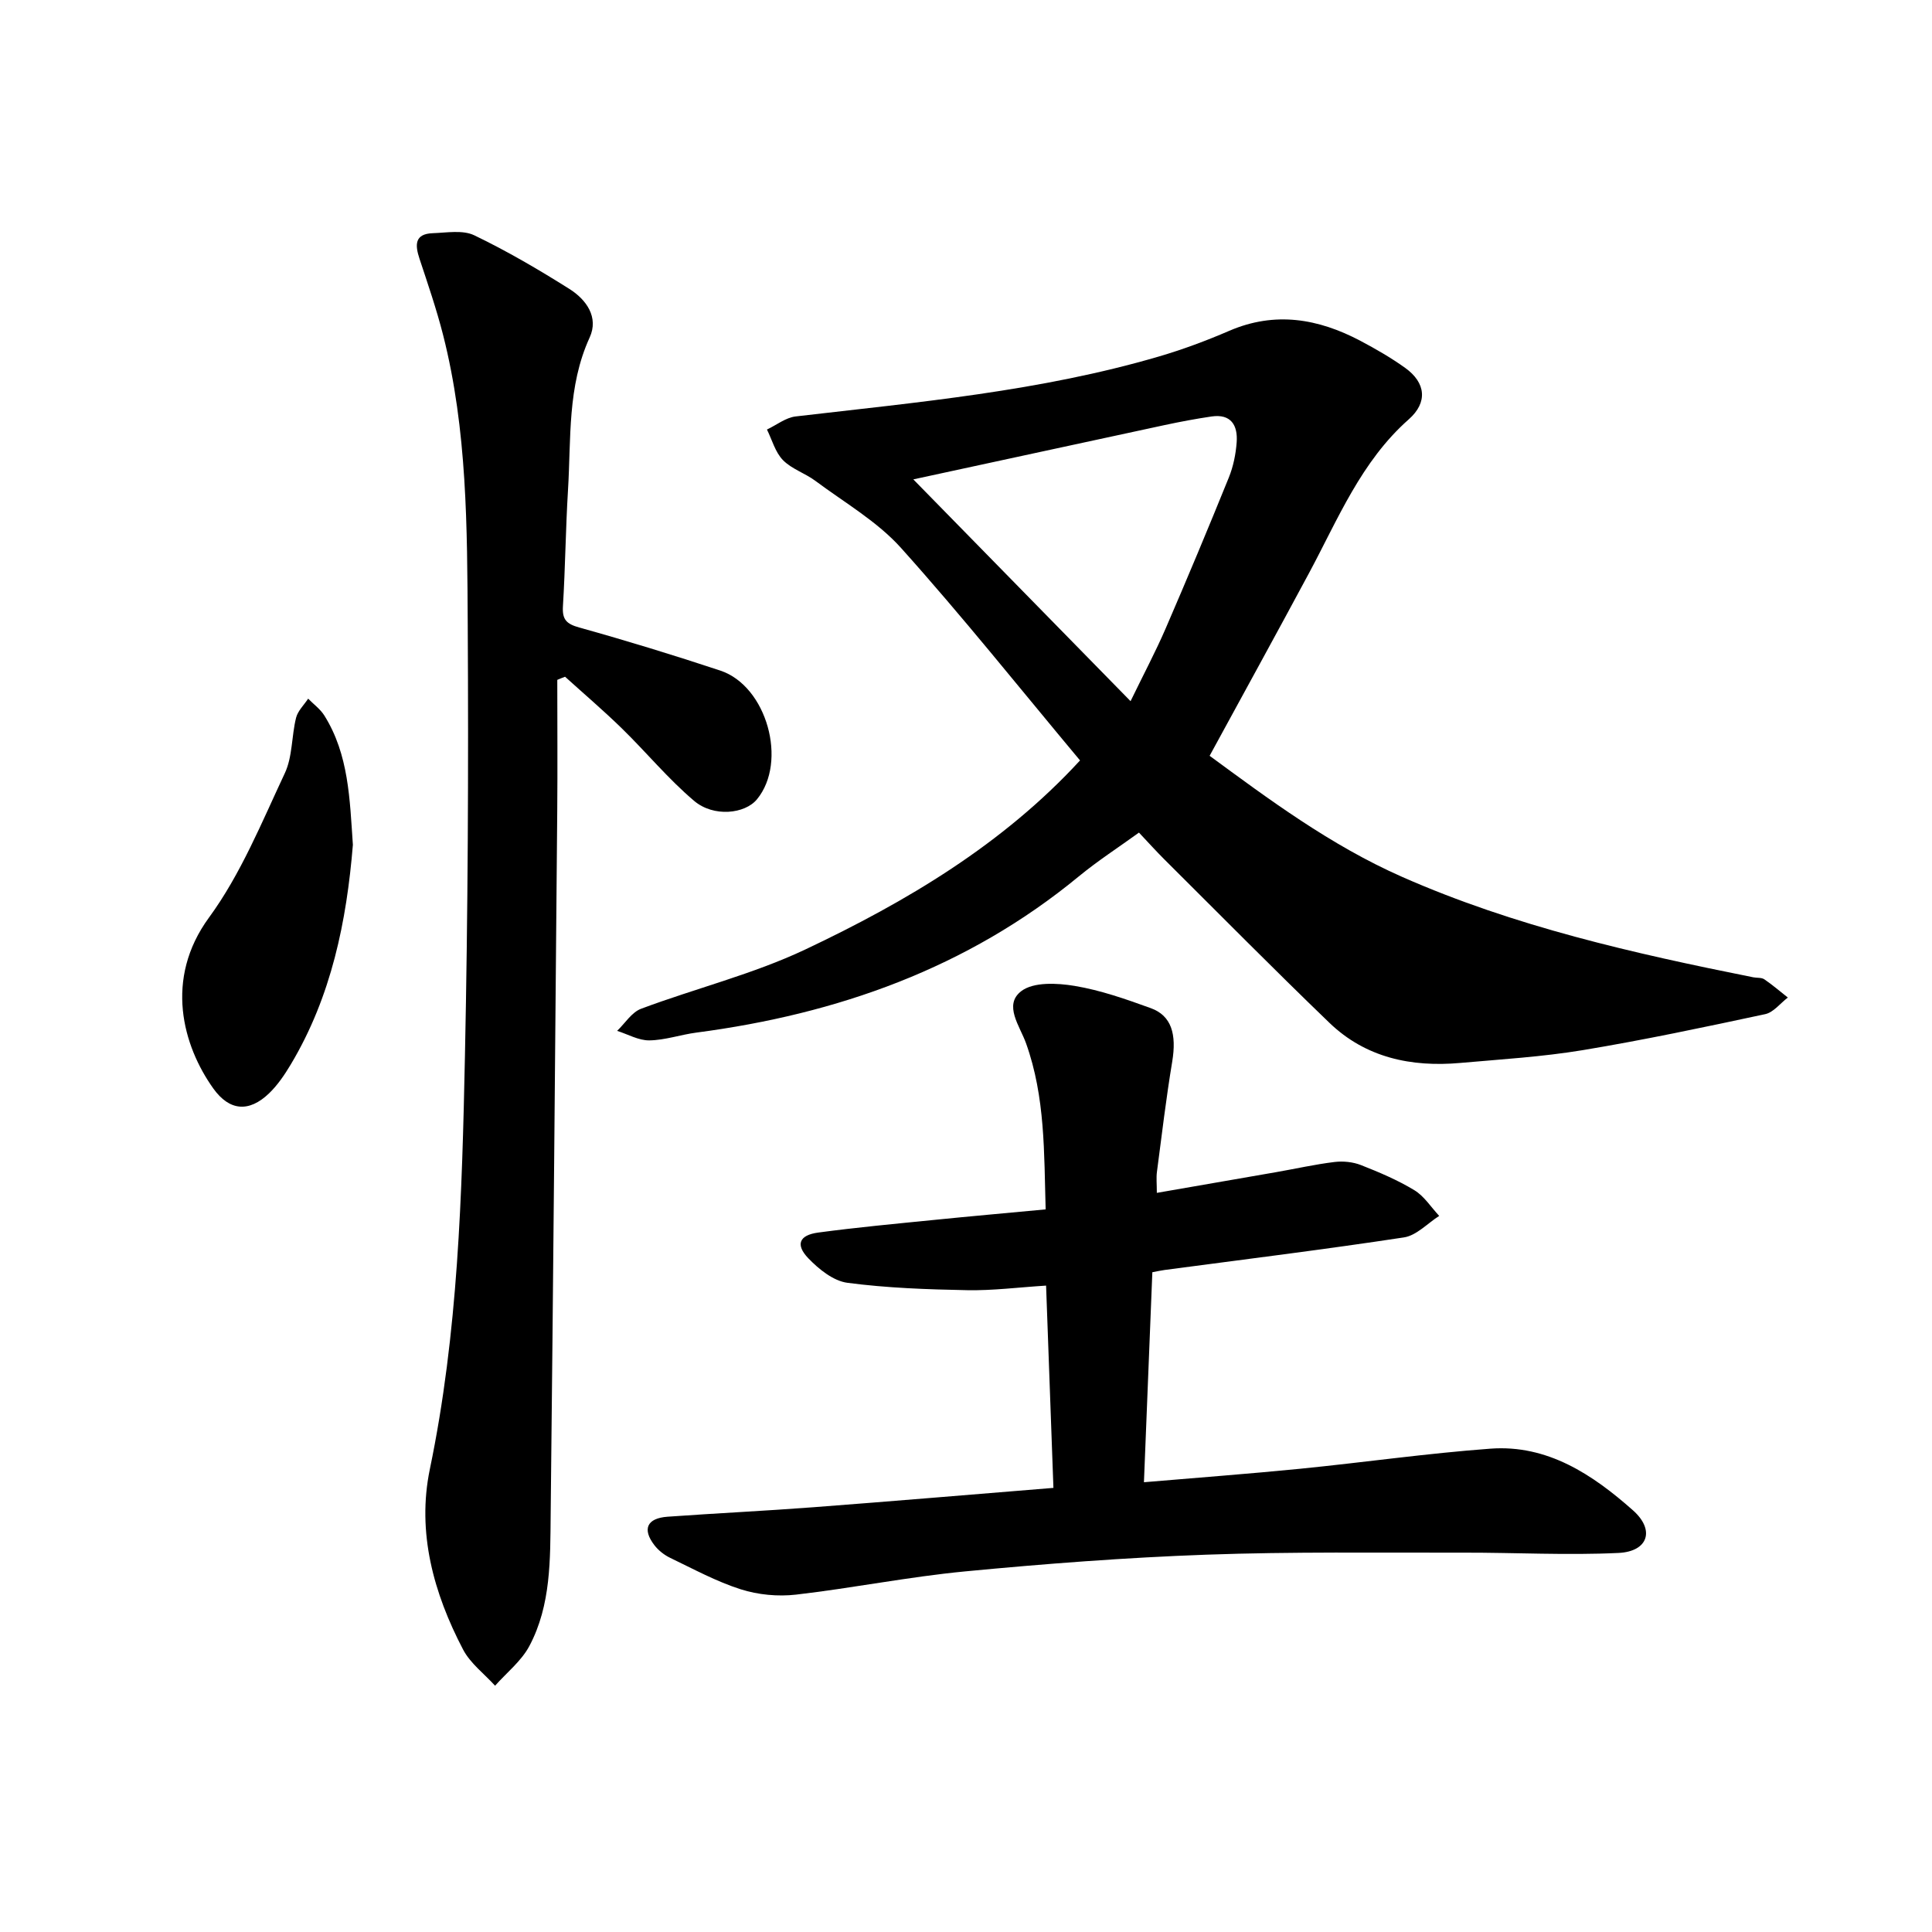
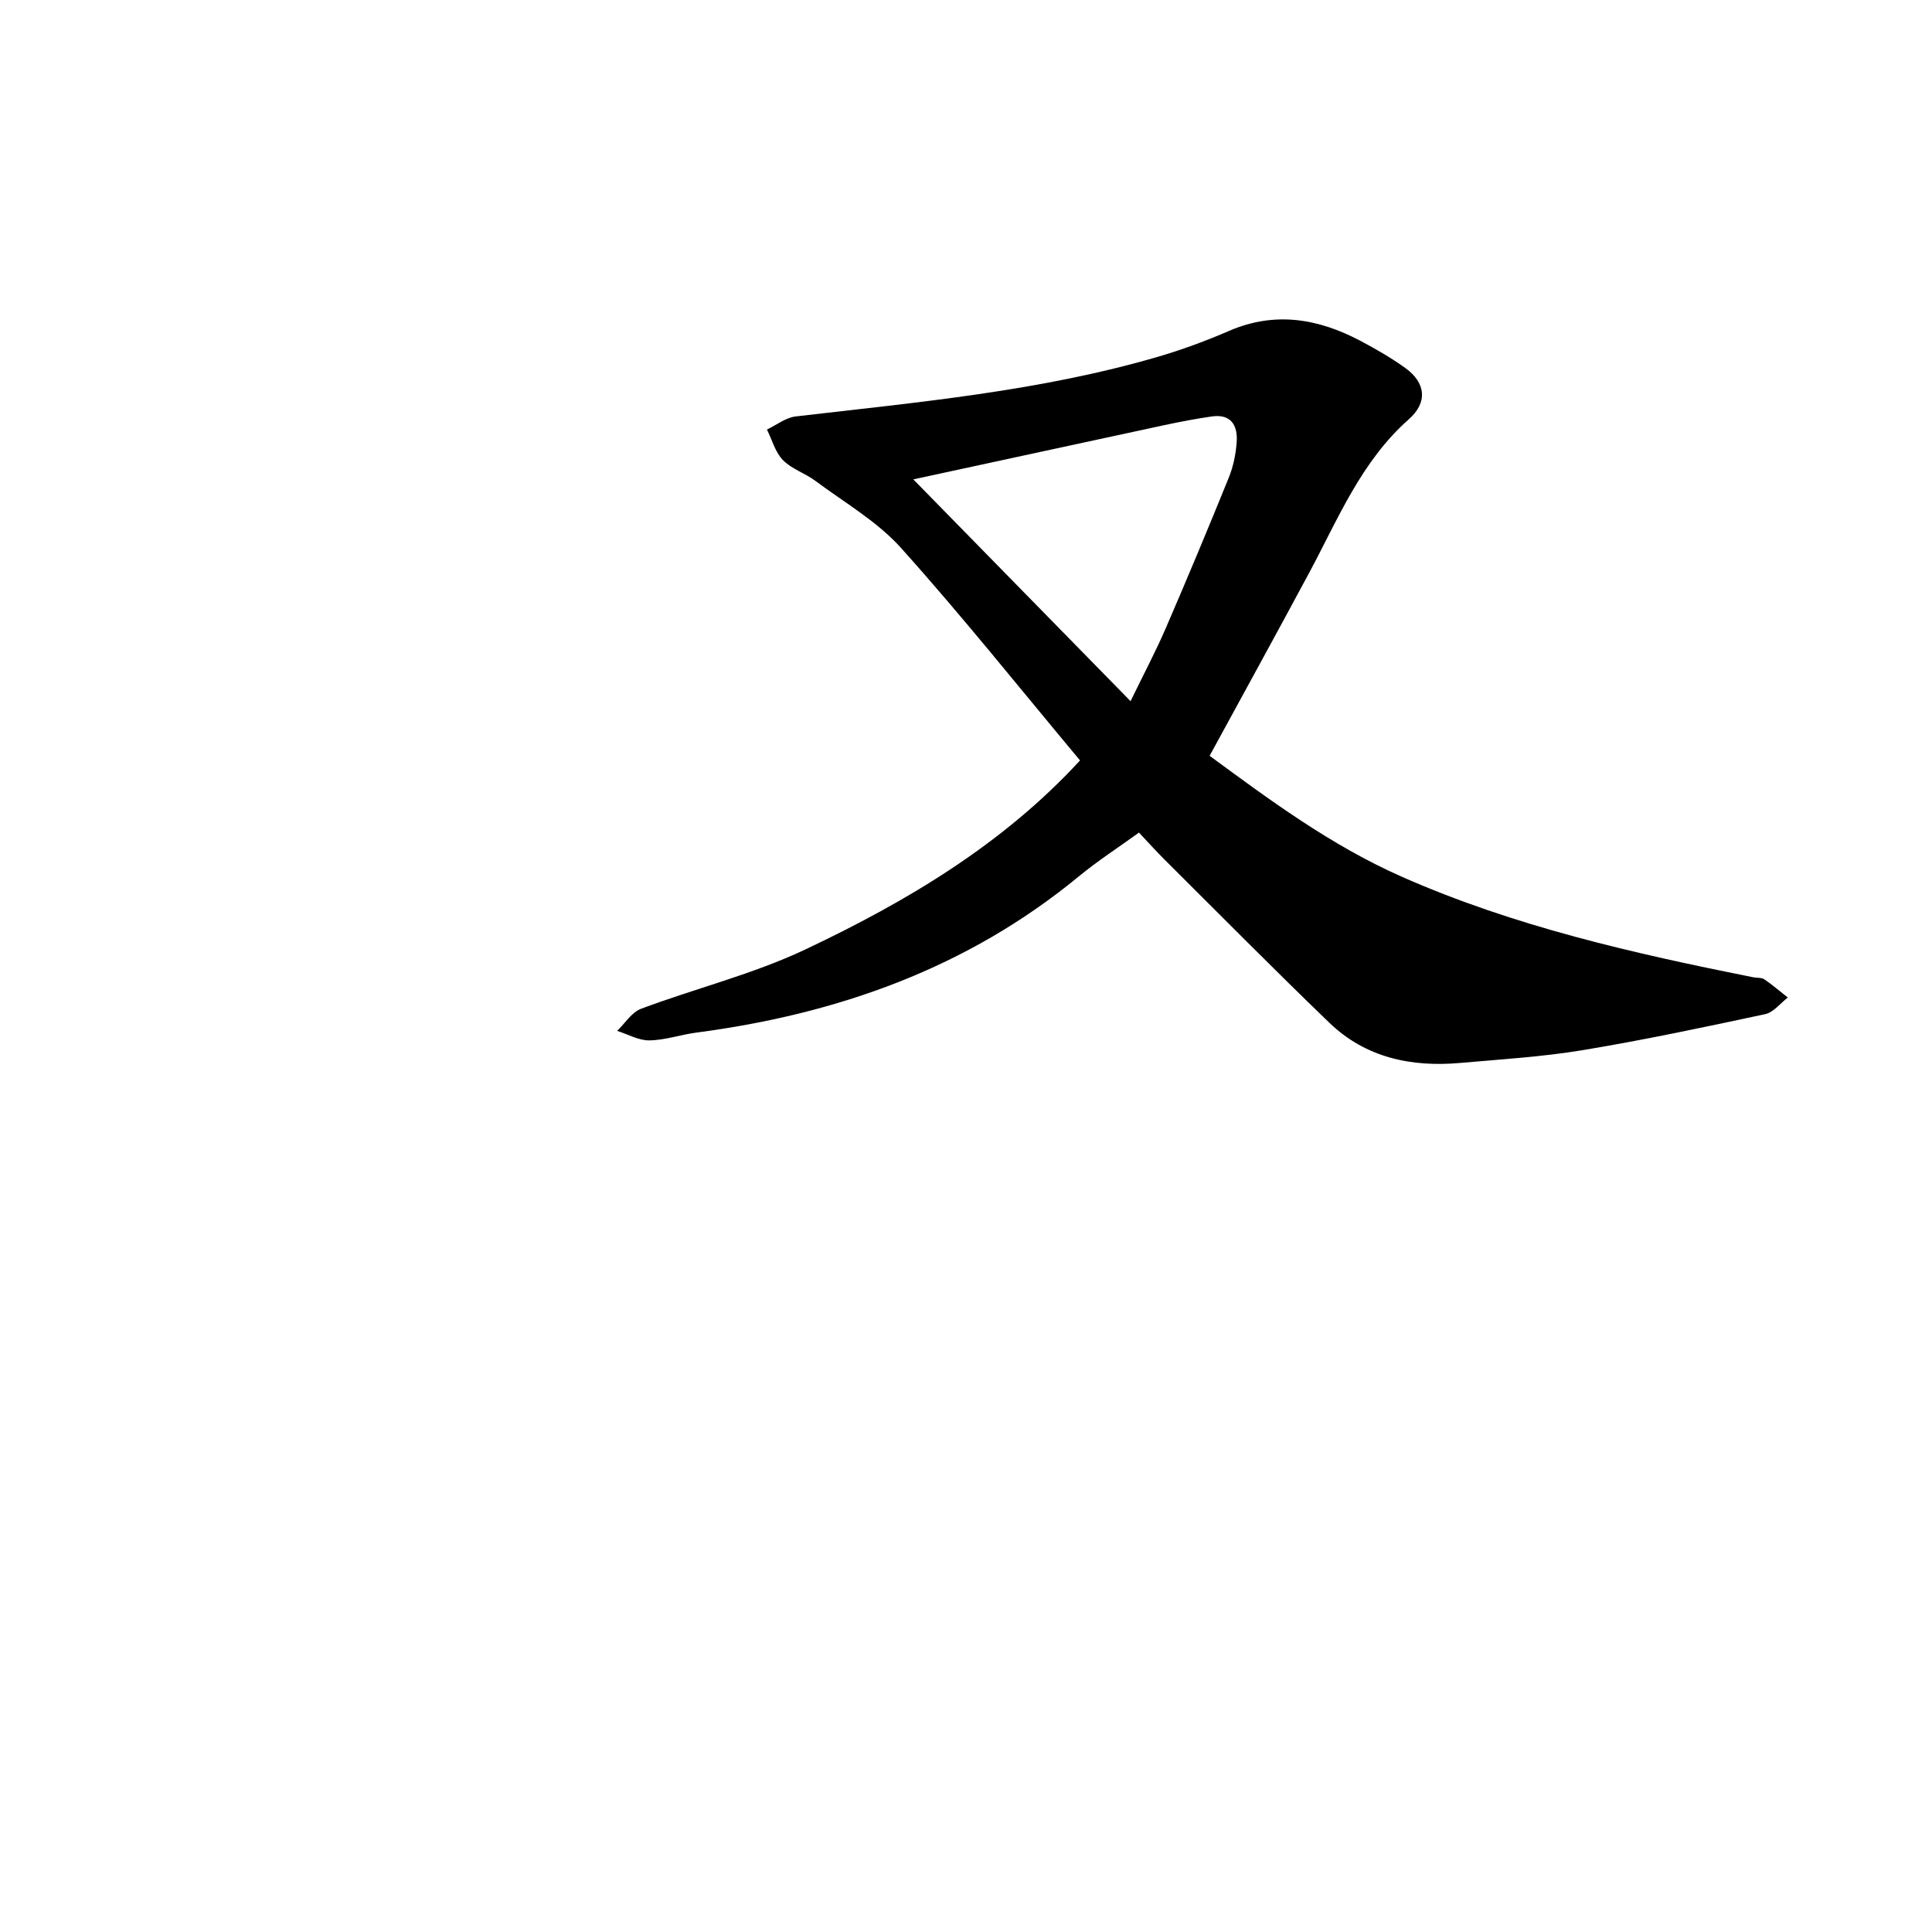
<svg xmlns="http://www.w3.org/2000/svg" enable-background="new 0 0 400 400" viewBox="0 0 400 400">
  <path d="m223.61 157.44c-12.46-14.91-24.34-29.82-37.05-43.98-4.94-5.51-11.71-9.4-17.74-13.9-2.13-1.59-4.91-2.45-6.72-4.3-1.59-1.63-2.25-4.18-3.31-6.33 1.98-.93 3.88-2.47 5.94-2.71 25.27-2.95 50.65-5.21 75.2-12.41 4.95-1.45 9.83-3.27 14.58-5.32 9.47-4.08 18.42-2.53 27.14 2.07 3.19 1.69 6.35 3.51 9.28 5.61 4.3 3.09 4.68 7.16.76 10.63-9.89 8.73-14.67 20.68-20.68 31.87-6.68 12.44-13.49 24.81-20.57 37.81 12.08 8.87 24.98 18.51 39.88 25.08 23.27 10.26 47.89 15.82 72.68 20.78.77.15 1.71.02 2.29.42 1.69 1.15 3.25 2.5 4.86 3.77-1.55 1.18-2.96 3.07-4.69 3.44-12.56 2.69-25.15 5.36-37.82 7.46-8.36 1.38-16.87 1.89-25.32 2.64-10.13.9-19.57-1.08-27.08-8.31-11.56-11.13-22.83-22.55-34.2-33.86-1.67-1.66-3.24-3.42-5.23-5.52-4.2 3.04-8.52 5.83-12.47 9.08-23.06 18.99-49.95 28.49-79.18 32.33-3.26.43-6.48 1.57-9.73 1.61-2.21.03-4.44-1.27-6.66-1.97 1.64-1.57 3.01-3.85 4.97-4.58 11.29-4.23 23.17-7.15 34.01-12.28 20.92-9.9 40.82-21.7 56.86-39.13zm-34.52-58.19c15.35 15.67 29.8 30.42 44.98 45.92 2.81-5.78 5.23-10.34 7.27-15.06 4.48-10.36 8.83-20.77 13.07-31.23.93-2.29 1.45-4.85 1.63-7.32.25-3.48-1.15-5.93-5.22-5.33-3.25.48-6.49 1.09-9.71 1.78-16.83 3.62-33.66 7.28-52.02 11.24z" />
-   <path d="m236.84 306.88c11.13-.95 21.75-1.74 32.35-2.79 13.14-1.31 26.23-3.19 39.4-4.16 11.81-.87 21.18 5.39 29.49 12.76 4.65 4.12 3.11 8.54-2.98 8.83-10.65.51-21.34-.08-32.02-.06-17.78.04-35.58-.22-53.34.42-16.66.6-33.31 1.87-49.91 3.46-11.72 1.12-23.32 3.46-35.02 4.81-3.74.43-7.86.04-11.44-1.1-5.05-1.61-9.8-4.2-14.61-6.51-1.23-.59-2.44-1.54-3.27-2.62-2.57-3.34-1.55-5.59 2.72-5.9 10.04-.72 20.11-1.2 30.15-1.96 16.44-1.25 32.88-2.64 49.74-4.01-.51-14.06-1.01-27.82-1.52-41.88-5.75.36-11.05 1.05-16.33.95-8.28-.16-16.61-.45-24.8-1.53-2.91-.38-5.93-2.82-8.1-5.08-2.71-2.83-1.88-4.79 2.04-5.32 7.95-1.07 15.94-1.81 23.92-2.61 7.5-.76 15.02-1.42 23.18-2.19-.34-11.66-.06-23.22-4.06-34.39-1.27-3.56-4.72-7.95-.98-10.8 2.53-1.93 7.43-1.68 11.04-1.08 5.36.89 10.61 2.74 15.75 4.6 4.3 1.55 5.4 5.38 4.45 11.11-1.26 7.57-2.16 15.19-3.16 22.8-.16 1.21-.02 2.46-.02 4.34 8.47-1.47 16.59-2.87 24.71-4.29 4.02-.7 8.02-1.61 12.06-2.1 1.79-.22 3.83-.02 5.5.64 3.79 1.49 7.59 3.1 11.05 5.2 2.04 1.24 3.45 3.51 5.14 5.32-2.42 1.54-4.69 4.05-7.29 4.45-16.47 2.51-33.01 4.54-49.53 6.74-.75.1-1.49.27-2.57.47-.57 14.36-1.14 28.6-1.74 43.48z" />
-   <path d="m115.38 140.76c0 9.09.07 18.17-.01 27.26-.42 48.51-.83 97.02-1.36 145.53-.1 9.27.1 18.75-4.41 27.24-1.66 3.12-4.69 5.5-7.1 8.22-2.25-2.48-5.13-4.63-6.63-7.5-6.11-11.67-9.58-24.26-6.88-37.31 5.87-28.26 6.67-56.88 7.27-85.51.62-29.75.75-59.53.58-89.29-.12-20.13-.09-40.35-5.11-60.08-1.36-5.32-3.15-10.54-4.88-15.76-.95-2.87-1.02-5.15 2.76-5.28 2.88-.1 6.2-.71 8.59.44 6.78 3.26 13.32 7.09 19.7 11.11 3.48 2.2 6.11 5.84 4.18 10.05-4.65 10.15-3.83 20.94-4.48 31.56-.49 8.01-.56 16.05-1.05 24.06-.17 2.75.69 3.67 3.38 4.42 9.8 2.73 19.55 5.72 29.21 8.92 9.63 3.2 13.98 18.89 7.58 26.65-2.49 3.03-8.97 3.74-13 .33-5.37-4.54-9.9-10.06-14.95-14.99-3.8-3.71-7.85-7.16-11.78-10.72-.55.2-1.08.43-1.61.65z" />
-   <path d="m73.06 174.91c-1.29 15.74-4.42 31.35-12.85 45.46-1.28 2.14-2.73 4.29-4.51 6-4.17 4-8.21 3.63-11.53-1-6.29-8.81-10.24-22.64-.9-35.4 6.58-8.99 10.91-19.69 15.7-29.89 1.61-3.43 1.38-7.68 2.33-11.48.36-1.43 1.64-2.64 2.5-3.95 1.13 1.16 2.51 2.15 3.35 3.49 5.06 8.08 5.26 17.27 5.91 26.77z" />
</svg>